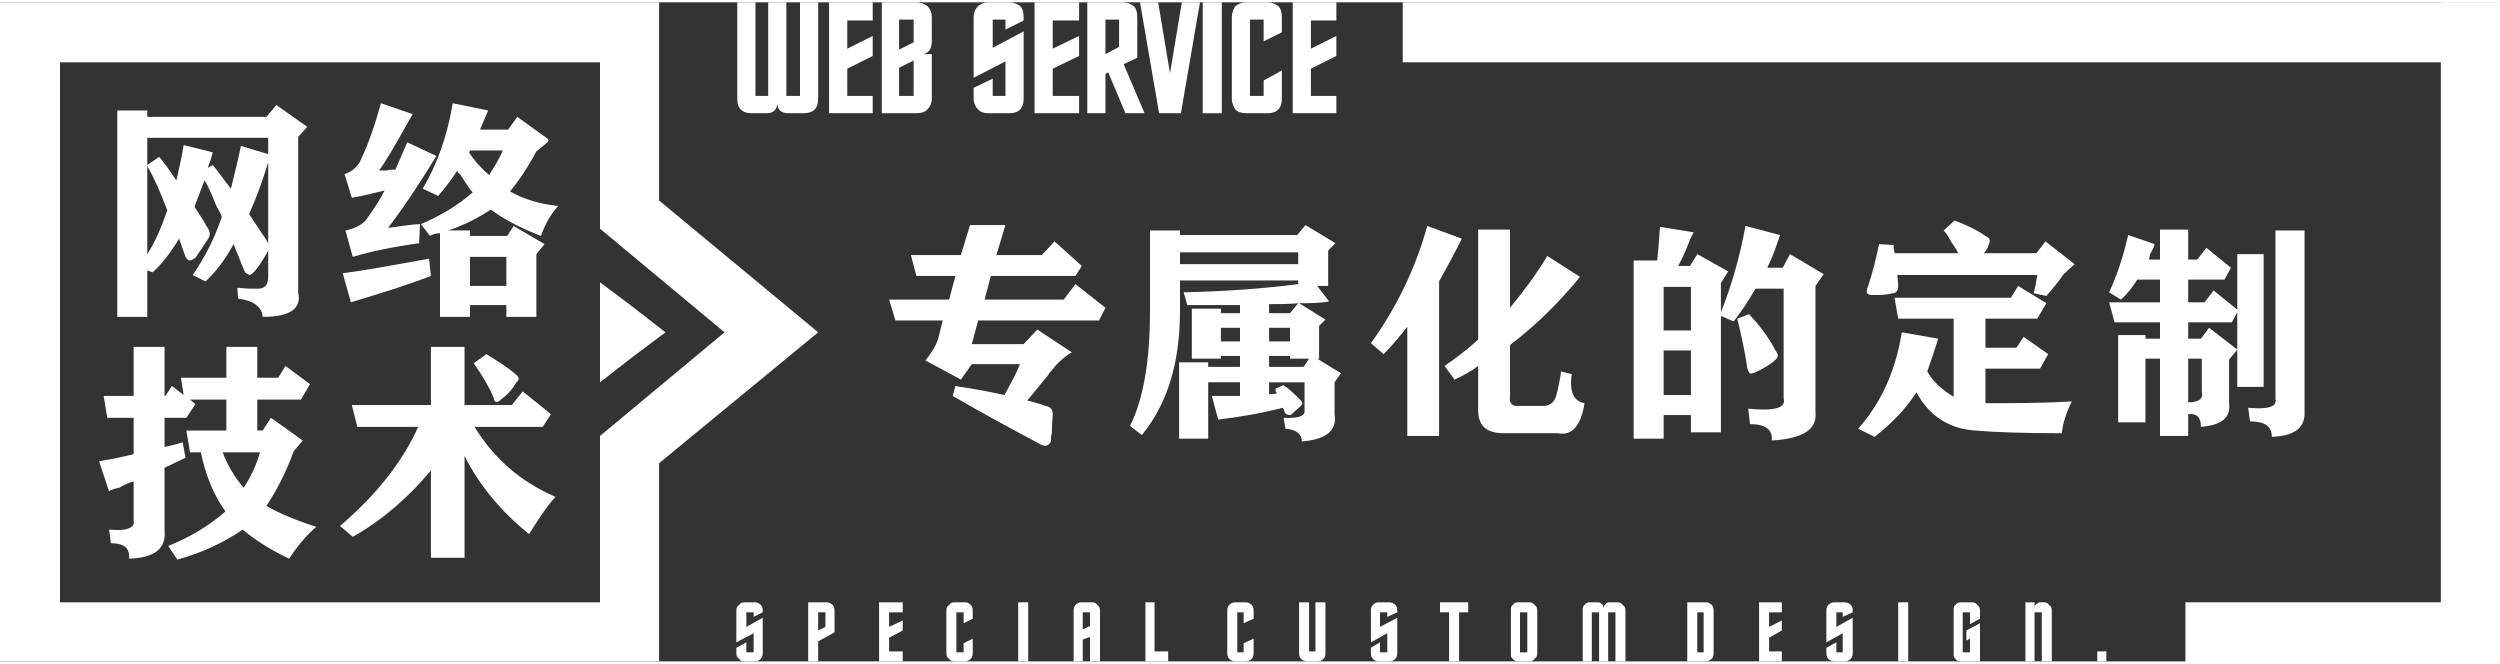
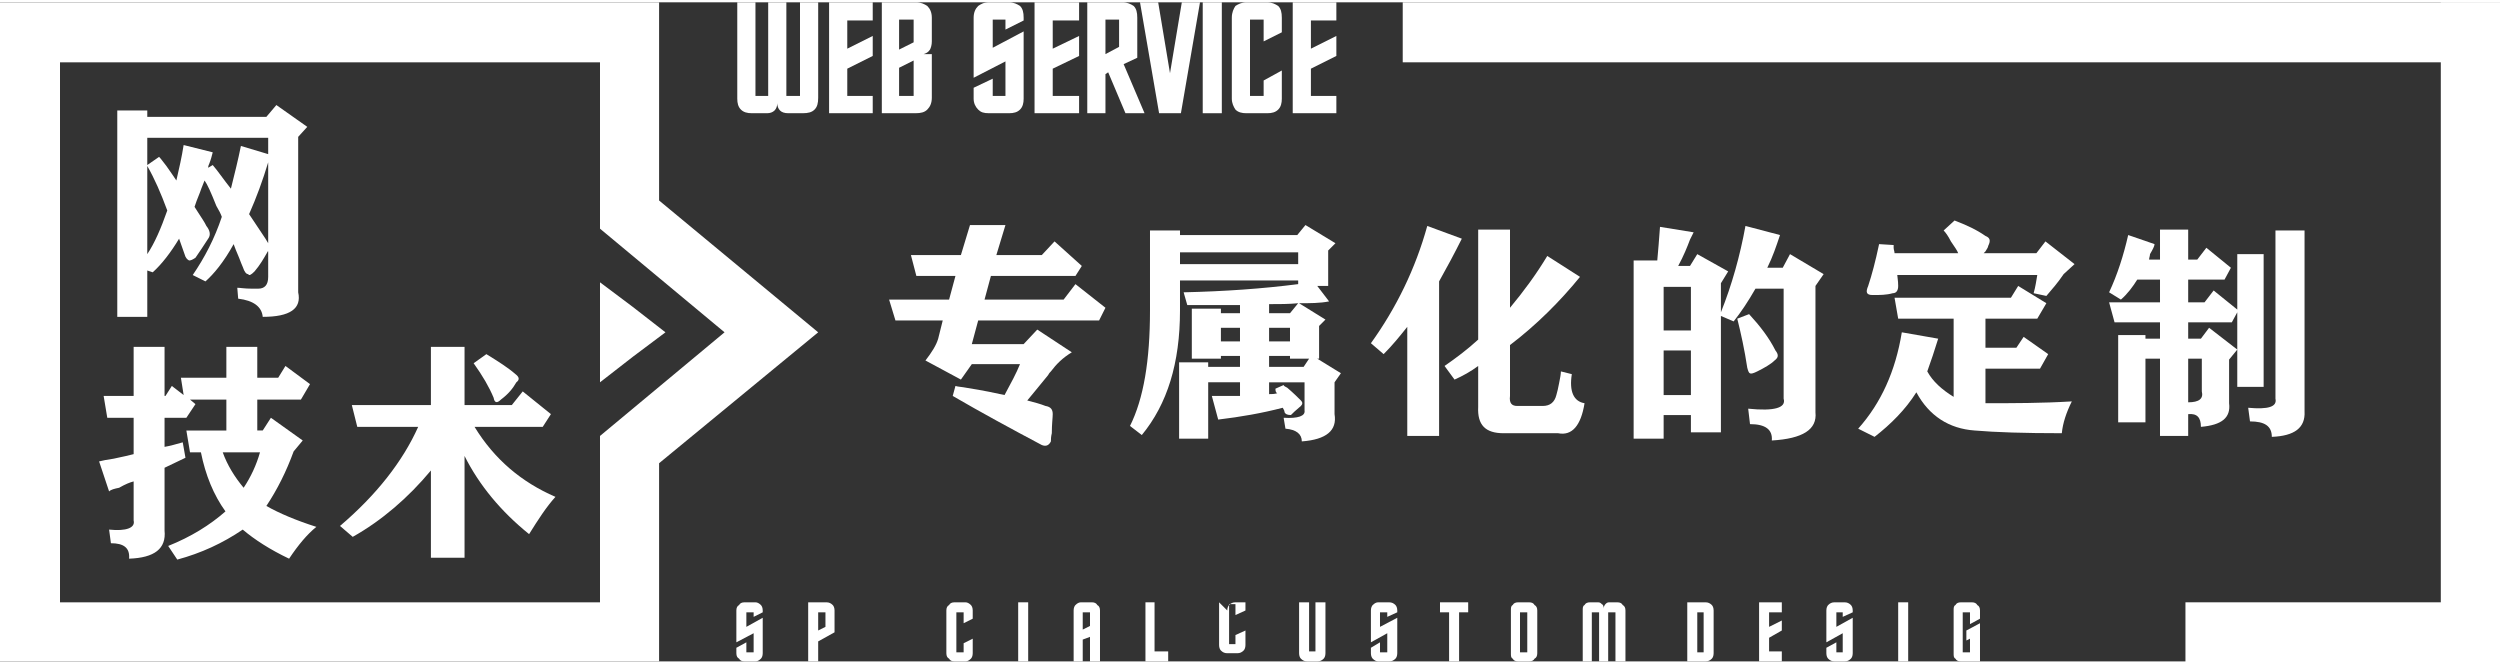
<svg xmlns="http://www.w3.org/2000/svg" xml:space="preserve" width="339px" height="90px" version="1.1" style="shape-rendering:geometricPrecision; text-rendering:geometricPrecision; image-rendering:optimizeQuality; fill-rule:evenodd; clip-rule:evenodd" viewBox="0 0 27.5 7.25">
  <rect x="0" y="0" width="27.5" height="7.25" fill="#333333" stroke="none" />
  <defs>
    <style type="text/css">
   
    .fil1 {fill:white}
    .fil0 {fill:white;fill-rule:nonzero}
   
  </style>
  </defs>
  <g id="图层_x0020_1">
    <g id="_1936292876320">
      <path class="fil0" d="M0.33 0l6.92 0 0 2.18 1.75 1.45 -1.75 1.44 0 2.18 -7.25 0 0 -7.25 0.33 0zm6.27 0.66l-5.94 0 0 5.94 5.94 0 0 -1.83 1.37 -1.14 -1.37 -1.14 0 -1.83z" />
      <path class="fil0" d="M2.12 3c0.13,-0.19 0.24,-0.4 0.32,-0.64 -0.01,-0.03 -0.03,-0.07 -0.06,-0.12 -0.06,-0.15 -0.1,-0.24 -0.13,-0.28 -0.01,0.03 -0.03,0.07 -0.05,0.13 -0.03,0.07 -0.05,0.13 -0.06,0.16 0.02,0.03 0.05,0.08 0.09,0.14 0.02,0.03 0.03,0.05 0.04,0.07 0.04,0.05 0.05,0.1 0.02,0.14 -0.05,0.08 -0.1,0.15 -0.14,0.21 -0.03,0.02 -0.05,0.03 -0.07,0.03 -0.02,-0.01 -0.04,-0.03 -0.05,-0.07 -0.02,-0.06 -0.04,-0.11 -0.06,-0.17 -0.09,0.15 -0.19,0.28 -0.29,0.37l-0.06 -0.02 0 0.51 -0.33 0 0 -2.27 0.33 0 0 0.07 1.31 0 0.11 -0.13 0.34 0.24 -0.1 0.11 0 1.71c0.04,0.18 -0.09,0.27 -0.39,0.27 -0.01,-0.11 -0.1,-0.18 -0.27,-0.2l-0.01 -0.12c0.03,0 0.08,0.01 0.16,0.01 0.03,0 0.05,0 0.07,0 0.07,0 0.11,-0.04 0.11,-0.13l0 -0.28c-0.01,0 -0.01,0.01 -0.01,0.01 -0.04,0.07 -0.08,0.14 -0.14,0.21 -0.04,0.04 -0.06,0.05 -0.07,0.03 -0.02,0 -0.04,-0.02 -0.06,-0.08 -0.01,-0.02 -0.02,-0.05 -0.04,-0.1 -0.03,-0.07 -0.05,-0.12 -0.06,-0.15 -0.11,0.2 -0.22,0.33 -0.31,0.41l-0.14 -0.07zm-0.37 -1.3c0.02,0.02 0.04,0.05 0.08,0.1 0.05,0.07 0.09,0.13 0.11,0.16 0.03,-0.13 0.06,-0.26 0.08,-0.39l0.32 0.08c-0.01,0.04 -0.02,0.08 -0.04,0.13 -0.01,0.02 -0.01,0.03 -0.01,0.04l0.05 -0.03c0.06,0.07 0.12,0.16 0.2,0.26 0.04,-0.16 0.08,-0.32 0.11,-0.47l0.3 0.09 0 -0.18 -1.33 0 0 0.3 0.13 -0.09zm-0.13 1.07c0.08,-0.12 0.15,-0.28 0.22,-0.48 -0.07,-0.19 -0.14,-0.35 -0.22,-0.49l0 0.97zm1.3 -0.17c0.01,0.02 0.02,0.03 0.03,0.05l0 -0.89c-0.06,0.2 -0.13,0.39 -0.21,0.57l0.18 0.27z" />
-       <path id="1" class="fil0" d="M5.95 2.57c-0.23,-0.09 -0.42,-0.19 -0.55,-0.29 -0.14,0.09 -0.29,0.17 -0.47,0.23l0.24 0 0 0.06 0.41 0 0.07 -0.11 0.34 0.2 -0.09 0.11 0 0.69 -0.33 0 0 -0.13 -0.4 0 0 0.13 -0.33 0 0 -0.92c-0.04,0 -0.08,0.01 -0.11,0.03l-0.1 -0.13c0.21,-0.09 0.4,-0.2 0.57,-0.35 -0.04,-0.04 -0.08,-0.11 -0.14,-0.2 -0.02,-0.01 -0.03,-0.03 -0.03,-0.04 -0.03,0.05 -0.08,0.12 -0.15,0.21 -0.03,0.03 -0.05,0.06 -0.06,0.07l-0.17 -0.08c0.16,-0.27 0.27,-0.58 0.33,-0.94l0.39 0.08c-0.03,0.07 -0.06,0.14 -0.09,0.21l0.31 0 0.1 -0.14 0.32 0.23c0.03,0.02 0.03,0.04 0,0.06l-0.11 0.09c-0.09,0.17 -0.19,0.32 -0.29,0.44 0.16,0.09 0.33,0.14 0.53,0.16 -0.08,0.09 -0.14,0.19 -0.19,0.33zm-2.15 -0.06c0.1,-0.02 0.18,-0.06 0.23,-0.12 0.04,-0.06 0.1,-0.14 0.17,-0.26 0.01,-0.03 0.03,-0.05 0.03,-0.06 -0.12,0.03 -0.24,0.06 -0.36,0.08l-0.08 -0.26c0.09,-0.03 0.15,-0.09 0.18,-0.16 0.09,-0.19 0.16,-0.4 0.22,-0.62l0.35 0.12c-0.03,0.05 -0.04,0.07 -0.03,0.05 -0.15,0.27 -0.26,0.46 -0.34,0.57 0.02,0 0.04,0 0.08,0 0.04,-0.01 0.07,-0.01 0.1,-0.01l0.13 -0.3 0.32 0.15c-0.17,0.28 -0.34,0.54 -0.53,0.79 0.03,0 0.08,-0.01 0.15,-0.02 0.08,-0.01 0.15,-0.02 0.2,-0.02l-0.01 0.21c-0.29,0.04 -0.53,0.09 -0.73,0.15l-0.08 -0.29zm-0.03 0.47c0.24,-0.03 0.56,-0.09 0.95,-0.16l0.02 0.19c-0.26,0.1 -0.55,0.19 -0.88,0.29l-0.09 -0.32zm1.4 -0.18l0 0.32 0.4 0 0 -0.32 -0.4 0zm-0.01 -1.15c0.06,0.1 0.14,0.18 0.22,0.25 0.05,-0.08 0.11,-0.17 0.15,-0.27l-0.36 0c0,0 0,0.01 0,0.01 -0.01,0 -0.01,0.01 -0.01,0.01z" />
      <path id="2" class="fil0" d="M1.99 4.13l0.5 0 0 -0.34 0.34 0 0 0.34 0.23 0 0.08 -0.13 0.27 0.2 -0.1 0.17 -0.48 0 0 0.34 0.06 0 0.09 -0.14 0.35 0.25 -0.1 0.12c-0.08,0.22 -0.18,0.42 -0.3,0.6 0.14,0.08 0.33,0.16 0.55,0.23 -0.1,0.08 -0.2,0.2 -0.3,0.35 -0.21,-0.1 -0.38,-0.21 -0.51,-0.32 -0.22,0.15 -0.46,0.26 -0.72,0.33l-0.1 -0.15c0.25,-0.1 0.46,-0.23 0.63,-0.38 -0.13,-0.18 -0.22,-0.4 -0.27,-0.65l-0.12 0 -0.04 -0.24 0.44 0 0 -0.34 -0.4 0 0.06 0.05 -0.1 0.15 -0.24 0 0 0.32c0.06,-0.01 0.13,-0.03 0.2,-0.05l0.03 0.17c-0.08,0.04 -0.15,0.07 -0.23,0.11l0 0.69c0.02,0.2 -0.11,0.3 -0.39,0.31 0.01,-0.12 -0.06,-0.17 -0.2,-0.17l-0.02 -0.15c0.19,0.02 0.29,-0.02 0.27,-0.1l0 -0.43c-0.04,0.01 -0.09,0.03 -0.16,0.07 -0.05,0.01 -0.09,0.02 -0.11,0.04l-0.11 -0.33c0.04,-0.01 0.09,-0.02 0.16,-0.03 0.1,-0.02 0.18,-0.04 0.22,-0.05l0 -0.4 -0.29 0 -0.04 -0.24 0.33 0 0 -0.54 0.34 0 0 0.54 0.01 0 0.07 -0.11 0.13 0.1 -0.03 -0.19zm0.46 0.82c0.05,0.14 0.13,0.27 0.23,0.39 0.08,-0.12 0.14,-0.25 0.18,-0.39l-0.41 0z" />
      <path id="3" class="fil0" d="M3.74 5.76c0.4,-0.34 0.69,-0.71 0.86,-1.09l-0.67 0 -0.06 -0.24 0.87 0 0 -0.64 0.37 0 0 0.64 0.52 0 0.12 -0.15 0.31 0.25 -0.09 0.14 -0.75 0c0.22,0.36 0.52,0.61 0.89,0.77 -0.1,0.11 -0.19,0.25 -0.29,0.41 -0.31,-0.25 -0.55,-0.54 -0.71,-0.86l0 1.12 -0.37 0 0 -0.96c-0.25,0.3 -0.54,0.55 -0.86,0.73l-0.14 -0.12zm1.61 -1.89c0.13,0.08 0.24,0.15 0.32,0.22 0.04,0.03 0.05,0.06 0.01,0.09 -0.04,0.07 -0.09,0.13 -0.17,0.19 -0.04,0.04 -0.07,0.04 -0.08,-0.02 -0.05,-0.12 -0.12,-0.24 -0.22,-0.38l0.14 -0.1z" />
      <polygon class="fil1" points="7.32,3.63 6.96,3.35 6.6,3.08 6.6,3.63 6.6,4.18 6.96,3.9 " />
      <path class="fil0" d="M8.65 0l0 1.03 0.15 0 0 -1.03 0.2 0 0 1.05c0,0.06 -0.01,0.1 -0.04,0.13 -0.03,0.03 -0.07,0.04 -0.13,0.04l-0.16 0c-0.04,0 -0.07,-0.01 -0.09,-0.03 -0.02,-0.02 -0.03,-0.05 -0.03,-0.08 0,0.03 -0.01,0.06 -0.03,0.08 -0.02,0.02 -0.05,0.03 -0.08,0.03l-0.17 0c-0.05,0 -0.09,-0.01 -0.12,-0.04 -0.03,-0.03 -0.04,-0.07 -0.04,-0.12l0 -1.06 0.2 0 0 1.03 0.14 0 0 -1.03 0.2 0z" />
      <polygon id="1" class="fil0" points="9.6,1.22 9.12,1.22 9.12,0 9.6,0 9.6,0.2 9.32,0.2 9.32,0.51 9.6,0.37 9.6,0.59 9.32,0.73 9.32,1.03 9.6,1.03 " />
      <path id="2" class="fil0" d="M10.05 1.03l0 -0.39 -0.16 0.08 0 0.31 0.16 0zm0.2 -0.46l0 0.48c0,0.06 -0.02,0.1 -0.05,0.13 -0.03,0.03 -0.07,0.04 -0.13,0.04l-0.37 0 0 -1.22 0.38 0c0.05,0 0.09,0.02 0.12,0.04 0.03,0.03 0.05,0.07 0.05,0.13l0 0.26c0,0.04 -0.01,0.07 -0.02,0.09 -0.02,0.03 -0.04,0.04 -0.07,0.05l0.09 0zm-0.2 -0.13l0 -0.25 -0.16 0 0 0.33 0.16 -0.08z" />
      <path id="3" class="fil0" d="M10.71 0.17c0,-0.06 0.02,-0.1 0.05,-0.13 0.03,-0.02 0.06,-0.04 0.12,-0.04l0.22 0c0.05,0 0.09,0.02 0.12,0.04 0.03,0.03 0.04,0.07 0.04,0.13l0 0.03 -0.2 0.1 0 -0.11 -0.14 0 0 0.31 0.34 -0.18 0 0.74c0,0.05 -0.01,0.09 -0.04,0.12 -0.03,0.03 -0.07,0.04 -0.12,0.04l-0.22 0c-0.06,0 -0.09,-0.01 -0.12,-0.04 -0.03,-0.03 -0.05,-0.07 -0.05,-0.12l0 -0.12 0.21 -0.1 0 0.19 0.14 0 0 -0.38 -0.35 0.18 0 -0.66z" />
      <polygon id="4" class="fil0" points="11.87,1.22 11.38,1.22 11.38,0 11.87,0 11.87,0.2 11.58,0.2 11.58,0.51 11.87,0.37 11.87,0.59 11.58,0.73 11.58,1.03 11.87,1.03 " />
      <path id="5" class="fil0" d="M12.51 0.61l-0.15 0.07 0.23 0.54 -0.21 0 -0.19 -0.45 -0.03 0.02 0 0.43 -0.2 0 0 -1.22 0.39 0c0.05,0 0.09,0.02 0.12,0.04 0.03,0.03 0.04,0.07 0.04,0.13l0 0.44zm-0.2 -0.12l0 -0.3 -0.15 0 0 0.38 0.15 -0.08z" />
      <polygon id="6" class="fil0" points="12.75,1.22 12.54,0 12.74,0 12.87,0.78 13,0 13.2,0 12.99,1.22 " />
      <polygon id="7" class="fil0" points="13.44,1.22 13.23,1.22 13.23,0 13.44,0 " />
      <path id="8" class="fil0" d="M13.55 0.17c0,-0.06 0.02,-0.1 0.04,-0.13 0.03,-0.02 0.07,-0.04 0.12,-0.04l0.23 0c0.05,0 0.09,0.02 0.12,0.04 0.03,0.03 0.04,0.07 0.04,0.13l0 0.16 -0.2 0.1 0 -0.24 -0.15 0 0 0.84 0.15 0 0 -0.17 0.2 -0.11 0 0.31c0,0.05 -0.01,0.09 -0.04,0.12 -0.03,0.03 -0.07,0.04 -0.12,0.04l-0.23 0c-0.05,0 -0.09,-0.01 -0.12,-0.04 -0.02,-0.03 -0.04,-0.07 -0.04,-0.12l0 -0.89z" />
      <polygon id="9" class="fil0" points="14.7,1.22 14.22,1.22 14.22,0 14.7,0 14.7,0.2 14.42,0.2 14.42,0.51 14.7,0.37 14.7,0.59 14.42,0.73 14.42,1.03 14.7,1.03 " />
      <rect class="fil1" x="15.43" width="12.08" height="0.66" />
      <rect class="fil1" x="24.04" y="6.6" width="3.46" height="0.66" />
      <rect class="fil1" transform="matrix(1.10478E-14 0.758 -0.343 1.6491E-14 27.504 -4.43106E-06)" width="9.57" height="1.91" />
      <path class="fil0" d="M10.51 4.22c0.03,0.01 0.07,0.01 0.12,0.02 0.19,0.03 0.33,0.06 0.42,0.08 0.07,-0.13 0.13,-0.24 0.17,-0.34l-0.53 0 -0.12 0.17 -0.39 -0.21c0.07,-0.09 0.12,-0.17 0.14,-0.24l0.05 -0.2 -0.52 0 -0.07 -0.23 0.66 0 0.07 -0.26 -0.43 0 -0.06 -0.23 0.55 0 0.1 -0.33 0.39 0 -0.1 0.33 0.5 0 0.14 -0.15 0.3 0.27 -0.07 0.11 -0.93 0 -0.07 0.26 0.87 0 0.13 -0.17 0.33 0.26 -0.07 0.14 -1.33 0 -0.07 0.26 0.57 0 0.15 -0.16 0.38 0.25c-0.1,0.06 -0.17,0.13 -0.23,0.21 -0.01,0.01 -0.02,0.02 -0.03,0.04 -0.1,0.12 -0.17,0.21 -0.23,0.28 0.08,0.02 0.15,0.04 0.2,0.06 0.06,0.01 0.08,0.04 0.08,0.09 0,0.04 -0.01,0.11 -0.01,0.21 -0.01,0.04 -0.01,0.07 -0.01,0.09 -0.02,0.04 -0.05,0.06 -0.1,0.04 -0.34,-0.18 -0.67,-0.36 -0.98,-0.54l0.03 -0.11z" />
      <path id="1" class="fil0" d="M12.97 3.96l0.32 0 0 0.05 0.35 0 0 -0.12 -0.21 0 0 0.03 -0.32 0 0 -0.55 0.32 0 0 0.05 0.21 0 0 -0.09c-0.18,0 -0.37,0 -0.58,0l-0.04 -0.14c0.45,-0.01 0.87,-0.04 1.26,-0.09l0 -0.04 -1.3 0 0 0.33c0,0.58 -0.14,1.03 -0.42,1.37l-0.13 -0.1c0.15,-0.3 0.22,-0.72 0.22,-1.27l0 -0.88 0.33 0 0 0.05 1.29 0 0.09 -0.11 0.33 0.2 -0.08 0.08 0 0.39 -0.12 0 0.13 0.17c-0.1,0.02 -0.21,0.02 -0.33,0.02l0.29 0.18 -0.07 0.07 0 0.36 -0.02 0 0.26 0.16 -0.07 0.1 0 0.35c0.03,0.18 -0.09,0.28 -0.36,0.3 0,-0.08 -0.06,-0.13 -0.18,-0.14l-0.02 -0.12c0.16,0.01 0.24,-0.02 0.23,-0.08l0 -0.31 -0.39 0 0 0.13c0.03,0 0.06,0 0.09,-0.01 -0.02,-0.01 -0.02,-0.03 -0.02,-0.05l0.09 -0.04c0,0.01 0.02,0.02 0.04,0.03 0.07,0.06 0.12,0.11 0.15,0.14 0.02,0.02 0.02,0.04 0,0.06 -0.06,0.05 -0.09,0.08 -0.11,0.1 -0.04,0 -0.06,-0.01 -0.07,-0.03 0,-0.02 -0.01,-0.03 -0.02,-0.05 -0.23,0.06 -0.46,0.1 -0.71,0.13l-0.07 -0.26c0.11,0 0.21,0 0.31,0l0 -0.15 -0.35 0 0 0.62 -0.32 0 0 -0.84zm0.01 -1.21l0 0.13 1.3 0 0 -0.13 -1.3 0zm0.98 1.26l0.38 0 0.06 -0.09 -0.21 0 0 -0.03 -0.23 0 0 0.12zm0 -0.43l0 0.15 0.23 0 0 -0.15 -0.23 0zm-0.53 0l0 0.15 0.21 0 0 -0.15 -0.21 0zm0.53 -0.16l0.23 0 0.09 -0.11c-0.1,0.01 -0.21,0.01 -0.32,0.01l0 0.1z" />
      <path id="2" class="fil0" d="M15.89 4c0.13,-0.09 0.25,-0.18 0.37,-0.29l0 -1.21 0.35 0 0 0.86c0.15,-0.18 0.29,-0.37 0.41,-0.57l0.36 0.23c-0.22,0.27 -0.48,0.53 -0.77,0.75l0 0.56c-0.01,0.08 0.02,0.11 0.08,0.11l0.28 0c0.08,0 0.13,-0.04 0.15,-0.12 0.01,-0.03 0.02,-0.08 0.03,-0.13 0.01,-0.05 0.02,-0.1 0.02,-0.13l0.12 0.03c-0.03,0.19 0.02,0.3 0.14,0.32 -0.04,0.25 -0.14,0.36 -0.29,0.33l-0.6 0c-0.2,0 -0.29,-0.09 -0.28,-0.29l0 -0.45c-0.08,0.06 -0.17,0.11 -0.26,0.15l-0.11 -0.15zm-0.41 0.77l0 -1.2c-0.08,0.1 -0.16,0.2 -0.26,0.3l-0.14 -0.12c0.28,-0.39 0.49,-0.82 0.62,-1.29l0.38 0.14c-0.08,0.16 -0.16,0.31 -0.25,0.47l0 1.7 -0.35 0z" />
      <path id="3" class="fil0" d="M17.97 2.84l0.26 0c0.01,-0.11 0.02,-0.23 0.03,-0.37l0.37 0.06c-0.01,0.02 -0.02,0.04 -0.04,0.08 -0.03,0.08 -0.07,0.18 -0.13,0.29l0.13 0 0.08 -0.13 0.34 0.19 -0.08 0.13 0 0.32c0.12,-0.3 0.21,-0.62 0.27,-0.95l0.38 0.1c-0.04,0.12 -0.08,0.24 -0.14,0.36l0.17 0 0.08 -0.15 0.37 0.22 -0.09 0.13 0 1.39c0.02,0.19 -0.14,0.29 -0.48,0.31 0.01,-0.12 -0.07,-0.18 -0.24,-0.18l-0.02 -0.17c0.29,0.03 0.42,-0.01 0.39,-0.11l0 -1.21 -0.31 0c-0.08,0.14 -0.16,0.26 -0.24,0.36l-0.14 -0.06 0 1.28 -0.33 0 0 -0.19 -0.3 0 0 0.26 -0.33 0 0 -1.96zm1.27 0.59c0.12,0.13 0.22,0.26 0.29,0.4 0.04,0.05 0.03,0.08 -0.01,0.11 -0.04,0.04 -0.11,0.08 -0.19,0.12 -0.04,0.02 -0.07,0.03 -0.08,0.02 -0.01,0 -0.02,-0.02 -0.03,-0.06 -0.03,-0.2 -0.07,-0.38 -0.11,-0.54l0.13 -0.05zm-0.94 0.4l0 0.49 0.3 0 0 -0.49 -0.3 0zm0 -0.7l0 0.48 0.3 0 0 -0.48 -0.3 0z" />
      <path id="4" class="fil0" d="M20.44 4.69c0.25,-0.28 0.41,-0.63 0.48,-1.06l0.4 0.07c-0.04,0.13 -0.08,0.25 -0.12,0.36 0.06,0.11 0.16,0.2 0.29,0.28l0 -0.86 -0.61 0 -0.04 -0.23 1.28 0 0.08 -0.13 0.31 0.19 -0.1 0.17 -0.57 0 0 0.32 0.34 0 0.08 -0.12 0.27 0.19 -0.09 0.16 -0.6 0 0 0.38c0.3,0 0.62,0 0.95,-0.02 -0.06,0.12 -0.1,0.24 -0.11,0.35 -0.41,0 -0.73,-0.01 -0.96,-0.03 -0.28,-0.02 -0.5,-0.16 -0.64,-0.42 -0.12,0.19 -0.28,0.35 -0.46,0.49l-0.18 -0.09zm0.39 -2.02c0,0 0,0.01 0,0.03 0,0.02 0.01,0.04 0.01,0.06l0.7 0c-0.01,-0.03 -0.04,-0.07 -0.08,-0.13 -0.03,-0.06 -0.06,-0.1 -0.08,-0.12l0.12 -0.11c0.13,0.05 0.24,0.1 0.34,0.17 0.05,0.02 0.06,0.05 0.03,0.11 0,0.01 -0.01,0.03 -0.03,0.06 0,0 -0.01,0.01 -0.02,0.02l0.58 0 0.1 -0.13 0.32 0.25 -0.12 0.11c-0.06,0.09 -0.13,0.17 -0.19,0.24l-0.14 -0.03c0.02,-0.07 0.03,-0.14 0.04,-0.2l-1.54 0c0,0.02 0.01,0.06 0.01,0.12 0,0.05 -0.02,0.08 -0.06,0.08 -0.07,0.02 -0.14,0.02 -0.22,0.02 -0.07,0 -0.08,-0.03 -0.05,-0.1 0.04,-0.12 0.08,-0.27 0.12,-0.46l0.16 0.01z" />
      <path id="5" class="fil0" d="M24.61 4.23l0 -0.82 -0.06 0.11 -0.48 0 0 0.18 0.14 0 0.09 -0.12 0.31 0.24 -0.09 0.11 0 0.48c0.02,0.16 -0.08,0.24 -0.31,0.26 0,-0.1 -0.04,-0.15 -0.14,-0.14l0 0.24 -0.31 0 0 -0.85 -0.16 0 0 0.7 -0.3 0 0 -0.96 0.3 0 0 0.04 0.16 0 0 -0.18 -0.5 0 -0.06 -0.22 0.56 0 0 -0.25 -0.25 0c-0.05,0.08 -0.11,0.16 -0.18,0.22l-0.13 -0.08c0.09,-0.19 0.16,-0.41 0.21,-0.63l0.29 0.1c0,0.02 -0.02,0.06 -0.05,0.11 0,0.02 -0.01,0.04 -0.01,0.06l0.12 0 0 -0.33 0.31 0 0 0.33 0.1 0 0.1 -0.13 0.27 0.22 -0.07 0.13 -0.4 0 0 0.25 0.18 0 0.1 -0.13 0.26 0.21 0 -0.61 0.29 0 0 1.46 -0.29 0zm0.42 -1.72l0.32 0 0 1.99c0.01,0.18 -0.11,0.27 -0.36,0.28 0,-0.12 -0.08,-0.17 -0.24,-0.17l-0.02 -0.15c0.22,0.02 0.32,-0.01 0.3,-0.1l0 -1.85zm-0.96 1.89c0.12,0 0.17,-0.04 0.15,-0.12l0 -0.36 -0.15 0 0 0.48z" />
      <path class="fil0" d="M8.1 6.69c0,-0.03 0.01,-0.05 0.03,-0.06 0.01,-0.02 0.03,-0.03 0.06,-0.03l0.12 0c0.02,0 0.04,0.01 0.06,0.03 0.01,0.01 0.02,0.03 0.02,0.06l0 0.02 -0.1 0.05 0 -0.05 -0.08 0 0 0.16 0.18 -0.1 0 0.39c0,0.03 -0.01,0.05 -0.02,0.06 -0.02,0.02 -0.04,0.03 -0.06,0.03l-0.12 0c-0.03,0 -0.05,-0.01 -0.06,-0.03 -0.02,-0.01 -0.03,-0.03 -0.03,-0.06l0 -0.06 0.11 -0.06 0 0.11 0.08 0 0 -0.21 -0.19 0.1 0 -0.35z" />
-       <polygon id="1" class="fil0" points="23.07,7.14 23.17,7.14 23.17,7.25 23.07,7.25 " />
      <path id="2" class="fil0" d="M9.08 6.87l0 -0.16 -0.08 0 0 0.2 0.08 -0.04zm0.1 0.06l-0.18 0.1 0 0.22 -0.11 0 0 -0.65 0.2 0c0.03,0 0.05,0.01 0.07,0.03 0.01,0.01 0.02,0.03 0.02,0.06l0 0.24z" />
-       <polygon id="3" class="fil0" points="9.93,7.25 9.67,7.25 9.67,6.6 9.93,6.6 9.93,6.71 9.78,6.71 9.78,6.87 9.93,6.8 9.93,6.91 9.78,6.99 9.78,7.14 9.93,7.14 " />
      <path id="4" class="fil0" d="M10.41 6.69c0,-0.03 0.01,-0.05 0.03,-0.06 0.01,-0.02 0.03,-0.03 0.06,-0.03l0.12 0c0.02,0 0.04,0.01 0.06,0.03 0.01,0.01 0.02,0.03 0.02,0.06l0 0.09 -0.1 0.05 0 -0.12 -0.08 0 0 0.44 0.08 0 0 -0.1 0.1 -0.05 0 0.16c0,0.03 -0.01,0.05 -0.02,0.06 -0.02,0.02 -0.04,0.03 -0.06,0.03l-0.12 0c-0.03,0 -0.05,-0.01 -0.06,-0.03 -0.02,-0.01 -0.03,-0.03 -0.03,-0.06l0 -0.47z" />
      <polygon id="5" class="fil0" points="11.31,7.25 11.2,7.25 11.2,6.6 11.31,6.6 " />
      <path id="6" class="fil0" d="M11.99 6.86l0 -0.15 -0.08 0 0 0.19 0.08 -0.04zm0.11 0.39l-0.11 0 0 -0.27 -0.08 0.03 0 0.24 -0.1 0 0 -0.56c0,-0.03 0.01,-0.05 0.02,-0.06 0.02,-0.02 0.04,-0.03 0.06,-0.03l0.12 0c0.03,0 0.05,0.01 0.06,0.03 0.02,0.01 0.03,0.03 0.03,0.06l0 0.56z" />
      <polygon id="7" class="fil0" points="12.85,7.14 12.85,7.25 12.6,7.25 12.6,6.6 12.7,6.6 12.7,7.14 " />
-       <path id="8" class="fil0" d="M13.5 6.69c0,-0.03 0.01,-0.05 0.02,-0.06 0.02,-0.02 0.04,-0.03 0.07,-0.03l0.11 0c0.03,0 0.05,0.01 0.07,0.03 0.01,0.01 0.02,0.03 0.02,0.06l0 0.09 -0.11 0.05 0 -0.12 -0.07 0 0 0.44 0.07 0 0 -0.1 0.11 -0.05 0 0.16c0,0.03 -0.01,0.05 -0.02,0.06 -0.02,0.02 -0.04,0.03 -0.07,0.03l-0.11 0c-0.03,0 -0.05,-0.01 -0.07,-0.03 -0.01,-0.01 -0.02,-0.03 -0.02,-0.06l0 -0.47z" />
+       <path id="8" class="fil0" d="M13.5 6.69c0,-0.03 0.01,-0.05 0.02,-0.06 0.02,-0.02 0.04,-0.03 0.07,-0.03l0.11 0l0 0.09 -0.11 0.05 0 -0.12 -0.07 0 0 0.44 0.07 0 0 -0.1 0.11 -0.05 0 0.16c0,0.03 -0.01,0.05 -0.02,0.06 -0.02,0.02 -0.04,0.03 -0.07,0.03l-0.11 0c-0.03,0 -0.05,-0.01 -0.07,-0.03 -0.01,-0.01 -0.02,-0.03 -0.02,-0.06l0 -0.47z" />
      <path id="9" class="fil0" d="M14.29 6.6l0.11 0 0 0.54 0.07 0 0 -0.54 0.11 0 0 0.56c0,0.03 -0.01,0.05 -0.02,0.06 -0.02,0.02 -0.04,0.03 -0.07,0.03l-0.11 0c-0.03,0 -0.05,-0.01 -0.07,-0.03 -0.01,-0.01 -0.02,-0.03 -0.02,-0.06l0 -0.56z" />
      <path id="10" class="fil0" d="M15.08 6.69c0,-0.03 0.01,-0.05 0.02,-0.06 0.02,-0.02 0.04,-0.03 0.06,-0.03l0.12 0c0.03,0 0.05,0.01 0.07,0.03 0.01,0.01 0.02,0.03 0.02,0.06l0 0.02 -0.11 0.05 0 -0.05 -0.08 0 0 0.16 0.19 -0.1 0 0.39c0,0.03 -0.01,0.05 -0.02,0.06 -0.02,0.02 -0.04,0.03 -0.07,0.03l-0.12 0c-0.02,0 -0.04,-0.01 -0.06,-0.03 -0.01,-0.01 -0.02,-0.03 -0.02,-0.06l0 -0.06 0.1 -0.06 0 0.11 0.08 0 0 -0.21 -0.18 0.1 0 -0.35z" />
      <polygon id="11" class="fil0" points="15.94,7.25 15.94,6.71 15.84,6.71 15.84,6.6 16.15,6.6 16.15,6.71 16.05,6.71 16.05,7.25 " />
      <path id="12" class="fil0" d="M16.62 6.69c0,-0.03 0,-0.05 0.02,-0.06 0.01,-0.02 0.03,-0.03 0.06,-0.03l0.12 0c0.03,0 0.05,0.01 0.06,0.03 0.02,0.01 0.03,0.03 0.03,0.06l0 0.47c0,0.03 -0.01,0.05 -0.03,0.06 -0.01,0.02 -0.03,0.03 -0.06,0.03l-0.12 0c-0.03,0 -0.05,-0.01 -0.06,-0.03 -0.02,-0.01 -0.02,-0.03 -0.02,-0.06l0 -0.47zm0.18 0.02l-0.08 0 0 0.44 0.08 0 0 -0.44z" />
      <path id="13" class="fil0" d="M17.69 7.25l-0.1 0 0 -0.54 -0.08 0 0 0.54 -0.1 0 0 -0.56c0,-0.03 0,-0.05 0.02,-0.06 0.01,-0.02 0.03,-0.03 0.06,-0.03l0.09 0c0.02,0 0.03,0.01 0.04,0.02 0.02,0.01 0.02,0.03 0.02,0.05 0,-0.02 0.01,-0.04 0.02,-0.05 0.01,-0.01 0.02,-0.02 0.04,-0.02l0.09 0c0.03,0 0.05,0.01 0.06,0.03 0.02,0.01 0.03,0.03 0.03,0.06l0 0.56 -0.11 0 0 -0.54 -0.08 0 0 0.54z" />
      <path id="14" class="fil0" d="M18.76 6.6c0.03,0 0.05,0.01 0.07,0.03 0.01,0.01 0.02,0.03 0.02,0.06l0 0.47c0,0.03 -0.01,0.05 -0.02,0.06 -0.02,0.02 -0.04,0.03 -0.07,0.03l-0.2 0 0 -0.65 0.2 0zm-0.02 0.11l-0.07 0 0 0.44 0.07 0 0 -0.44z" />
      <polygon id="15" class="fil0" points="19.6,7.25 19.35,7.25 19.35,6.6 19.6,6.6 19.6,6.71 19.46,6.71 19.46,6.87 19.6,6.8 19.6,6.91 19.46,6.99 19.46,7.14 19.6,7.14 " />
      <path id="16" class="fil0" d="M20.09 6.69c0,-0.03 0.01,-0.05 0.02,-0.06 0.02,-0.02 0.04,-0.03 0.07,-0.03l0.11 0c0.03,0 0.05,0.01 0.07,0.03 0.01,0.01 0.02,0.03 0.02,0.06l0 0.02 -0.11 0.05 0 -0.05 -0.07 0 0 0.16 0.18 -0.1 0 0.39c0,0.03 -0.01,0.05 -0.02,0.06 -0.02,0.02 -0.04,0.03 -0.07,0.03l-0.11 0c-0.03,0 -0.05,-0.01 -0.07,-0.03 -0.01,-0.01 -0.02,-0.03 -0.02,-0.06l0 -0.06 0.11 -0.06 0 0.11 0.07 0 0 -0.21 -0.18 0.1 0 -0.35z" />
      <polygon id="17" class="fil0" points="20.99,7.25 20.88,7.25 20.88,6.6 20.99,6.6 " />
      <path id="18" class="fil0" d="M21.49 6.69c0,-0.03 0,-0.05 0.02,-0.06 0.01,-0.02 0.03,-0.03 0.06,-0.03l0.12 0c0.03,0 0.05,0.01 0.06,0.03 0.02,0.01 0.03,0.03 0.03,0.06l0 0.09 -0.11 0.06 0 -0.13 -0.08 0 0 0.44 0.08 0 0 -0.15 -0.04 0.02 0 -0.11 0.15 -0.08 0 0.42 -0.21 0c-0.03,0 -0.05,-0.01 -0.06,-0.03 -0.02,-0.01 -0.02,-0.03 -0.02,-0.06l0 -0.47z" />
-       <path id="19" class="fil0" d="M22.38 7.25l-0.1 0 0 -0.65 0.1 0 0 0.06c0,-0.02 0.01,-0.03 0.02,-0.04 0.01,-0.01 0.03,-0.02 0.04,-0.02l0.04 0c0.03,0 0.05,0.01 0.06,0.03 0.02,0.01 0.03,0.03 0.03,0.06l0 0.56 -0.11 0 0 -0.54 -0.08 0 0 0.54z" />
    </g>
  </g>
</svg>